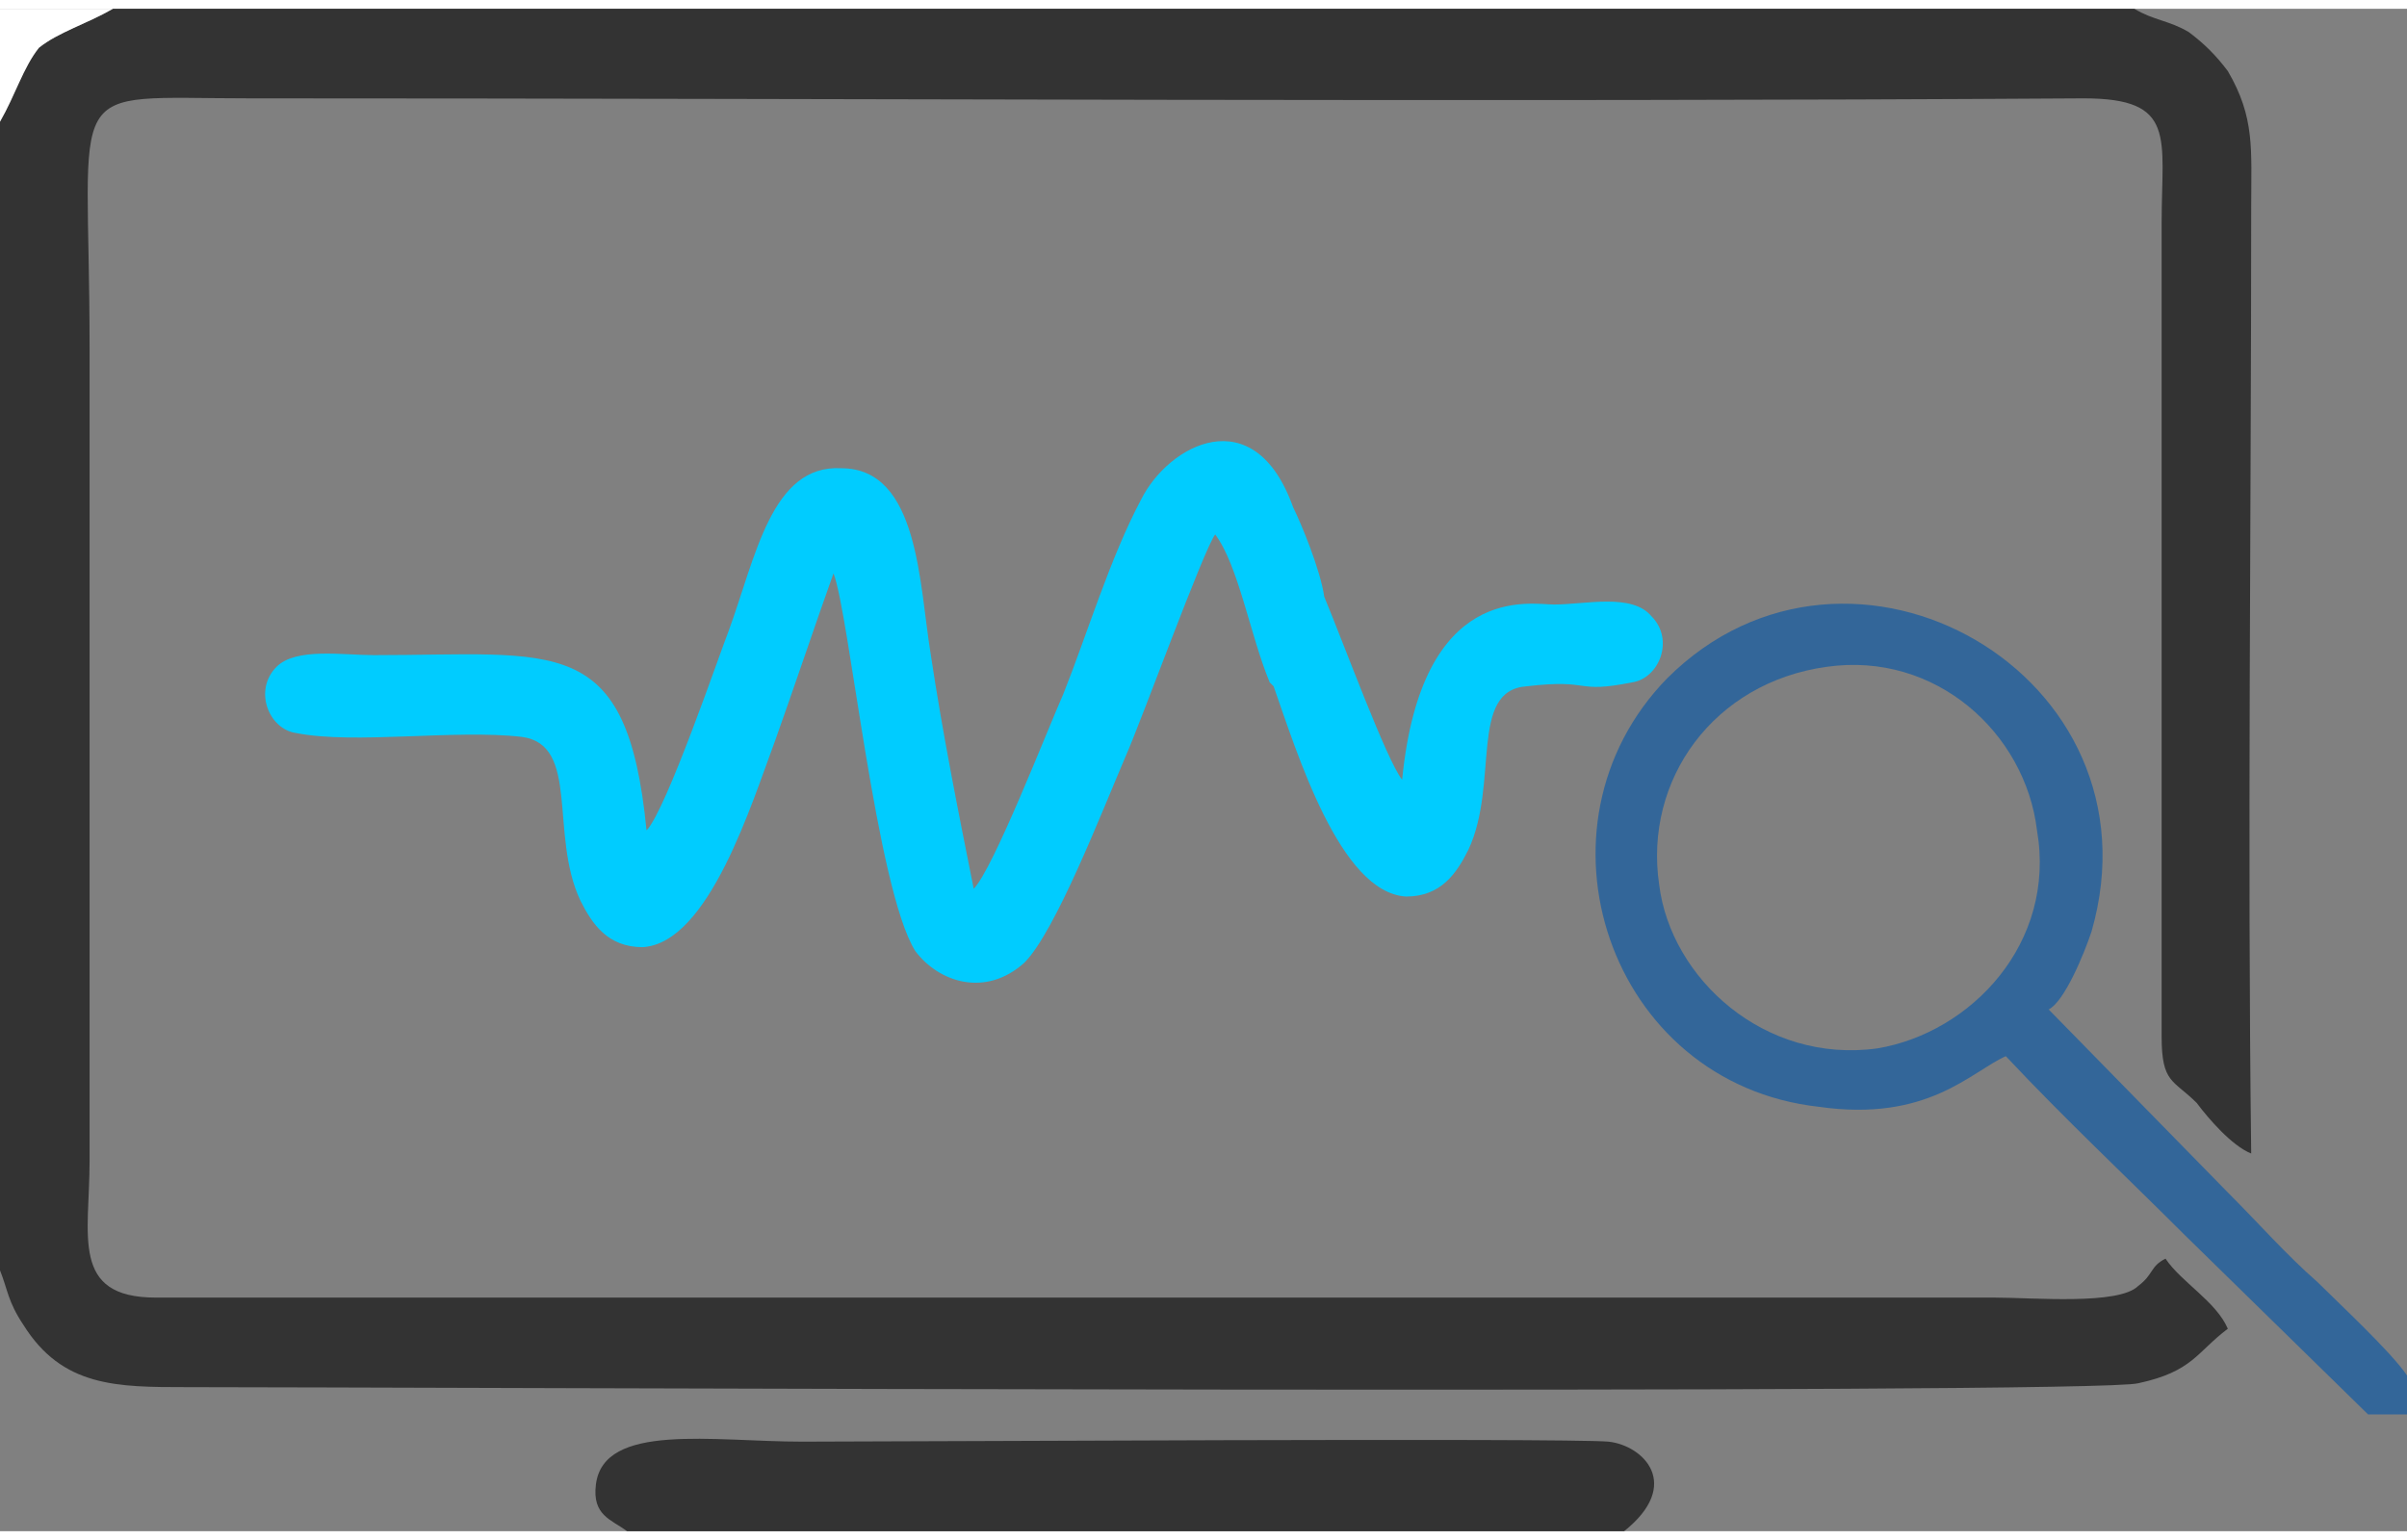
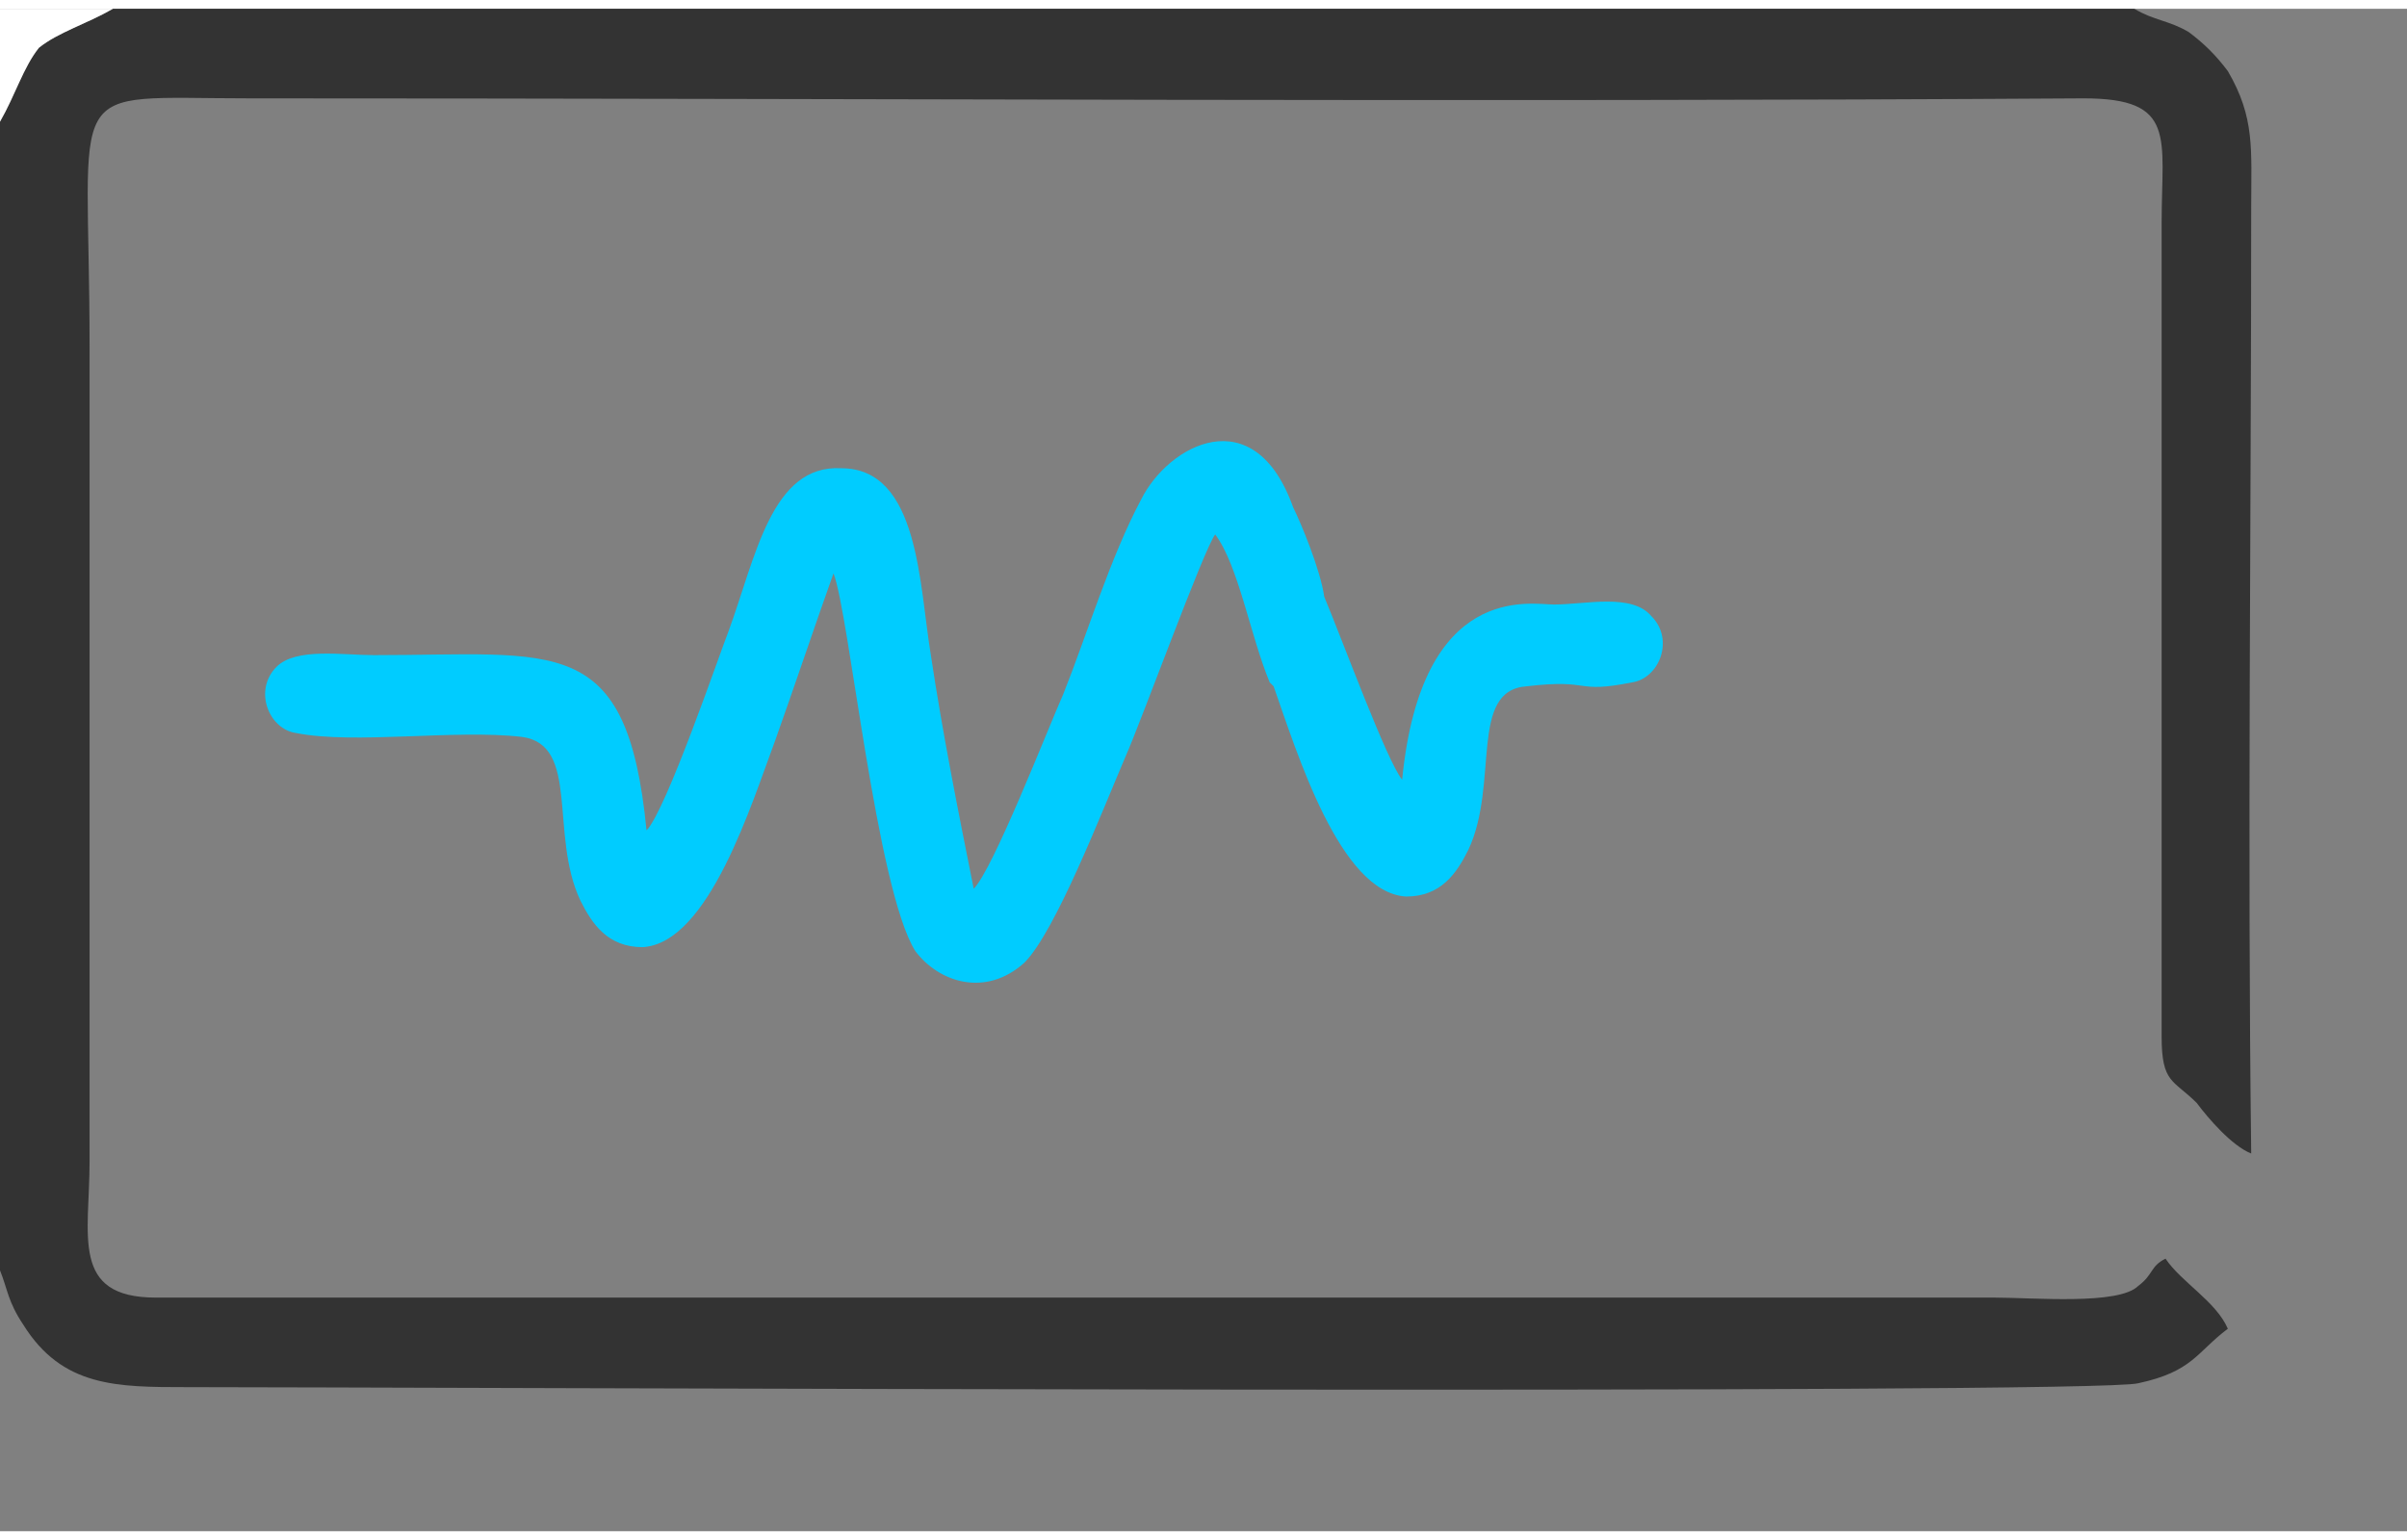
<svg xmlns="http://www.w3.org/2000/svg" xml:space="preserve" width="50px" height="32px" version="1.1" style="shape-rendering:geometricPrecision; text-rendering:geometricPrecision; image-rendering:optimizeQuality; fill-rule:evenodd; clip-rule:evenodd" viewBox="0 0 6.18 3.91">
  <rect x="0" y="0" width="6.18" height="3.91" fill="#808080" stroke="none" />
  <defs>
    <style type="text/css">
   
    .fil2 {fill:#00CCFF}
    .fil0 {fill:#333333}
    .fil1 {fill:#336699}
    .fil3 {fill:white}
   
  </style>
  </defs>
  <g id="Layer_x0020_1">
    <path class="fil0" d="M0 0.29l0 2.95c0.02,0.05 0.02,0.08 0.06,0.14 0.1,0.16 0.24,0.16 0.42,0.16 0.53,0 4.9,0.02 5.01,-0.01 0.14,-0.03 0.15,-0.08 0.23,-0.14 -0.03,-0.07 -0.12,-0.12 -0.16,-0.18 -0.04,0.02 -0.03,0.04 -0.07,0.07 -0.05,0.05 -0.27,0.03 -0.37,0.03l-4.72 0c-0.22,0 -0.17,-0.16 -0.17,-0.35l0 -2.09c0,-0.7 -0.08,-0.64 0.41,-0.64 1.57,0 3.15,0.01 4.71,0 0.24,0 0.2,0.1 0.2,0.32l0 2.09c0,0.12 0.03,0.11 0.09,0.17 0.03,0.04 0.09,0.11 0.14,0.13 -0.01,-0.79 0,-1.63 0,-2.43 0,-0.15 0.01,-0.23 -0.06,-0.35 -0.03,-0.04 -0.06,-0.07 -0.1,-0.1 -0.05,-0.03 -0.09,-0.03 -0.14,-0.06l-5.19 0c-0.07,0.04 -0.14,0.06 -0.19,0.1 -0.04,0.05 -0.06,0.12 -0.1,0.19z" />
-     <path class="fil1" d="M6.08 3.61l0.1 0 0 -0.1c-0.04,-0.06 -0.18,-0.19 -0.23,-0.24 -0.08,-0.07 -0.15,-0.15 -0.23,-0.23l-0.46 -0.47c0.04,-0.02 0.09,-0.14 0.11,-0.2 0.19,-0.66 -0.62,-1.12 -1.09,-0.65 -0.37,0.38 -0.15,1.04 0.39,1.1 0.28,0.04 0.39,-0.09 0.48,-0.13 0.15,0.16 0.31,0.31 0.46,0.46l0.47 0.46zm-1.39 -1.92c-0.29,0.04 -0.47,0.29 -0.43,0.56 0.03,0.24 0.27,0.46 0.56,0.42 0.24,-0.04 0.46,-0.27 0.41,-0.56 -0.03,-0.25 -0.26,-0.46 -0.54,-0.42z" />
    <path class="fil2" d="M2.5 2.26c-0.04,-0.2 -0.08,-0.4 -0.11,-0.6 -0.03,-0.18 -0.03,-0.48 -0.23,-0.48 -0.18,-0.01 -0.22,0.23 -0.29,0.42 -0.02,0.05 -0.16,0.46 -0.21,0.51 -0.05,-0.51 -0.23,-0.45 -0.7,-0.45 -0.08,0 -0.2,-0.02 -0.25,0.03 -0.06,0.06 -0.02,0.16 0.05,0.17 0.15,0.03 0.41,-0.01 0.58,0.01 0.15,0.02 0.07,0.25 0.15,0.42 0.03,0.06 0.07,0.12 0.16,0.12 0.17,-0.01 0.28,-0.37 0.34,-0.53 0.05,-0.14 0.1,-0.29 0.15,-0.43 0.04,0.1 0.11,0.81 0.21,0.97 0.06,0.08 0.18,0.12 0.28,0.03 0.08,-0.08 0.2,-0.39 0.26,-0.53 0.04,-0.09 0.2,-0.53 0.23,-0.57 0.06,0.08 0.09,0.26 0.14,0.38l0.01 0.01c0.06,0.17 0.17,0.53 0.34,0.54 0.09,0 0.13,-0.06 0.16,-0.12 0.08,-0.17 0,-0.41 0.15,-0.42 0.17,-0.02 0.12,0.02 0.27,-0.01 0.07,-0.01 0.11,-0.11 0.05,-0.17 -0.05,-0.06 -0.17,-0.03 -0.25,-0.03 -0.06,0 -0.34,-0.06 -0.39,0.45 -0.04,-0.05 -0.15,-0.35 -0.2,-0.47 -0.01,-0.07 -0.06,-0.19 -0.08,-0.23 -0.1,-0.28 -0.32,-0.16 -0.39,-0.02 -0.08,0.15 -0.14,0.35 -0.2,0.5 -0.04,0.09 -0.18,0.45 -0.23,0.5z" />
-     <path class="fil0" d="M1.61 3.91l2.56 0c0.15,-0.12 0.05,-0.22 -0.04,-0.23 -0.12,-0.01 -1.82,0 -2.07,0 -0.23,0 -0.51,-0.05 -0.53,0.11 -0.01,0.08 0.04,0.09 0.08,0.12z" />
    <path class="fil3" d="M0 0.29c0.04,-0.07 0.06,-0.14 0.1,-0.19 0.05,-0.04 0.12,-0.06 0.19,-0.1l-0.29 0 0 0.29z" />
  </g>
</svg>